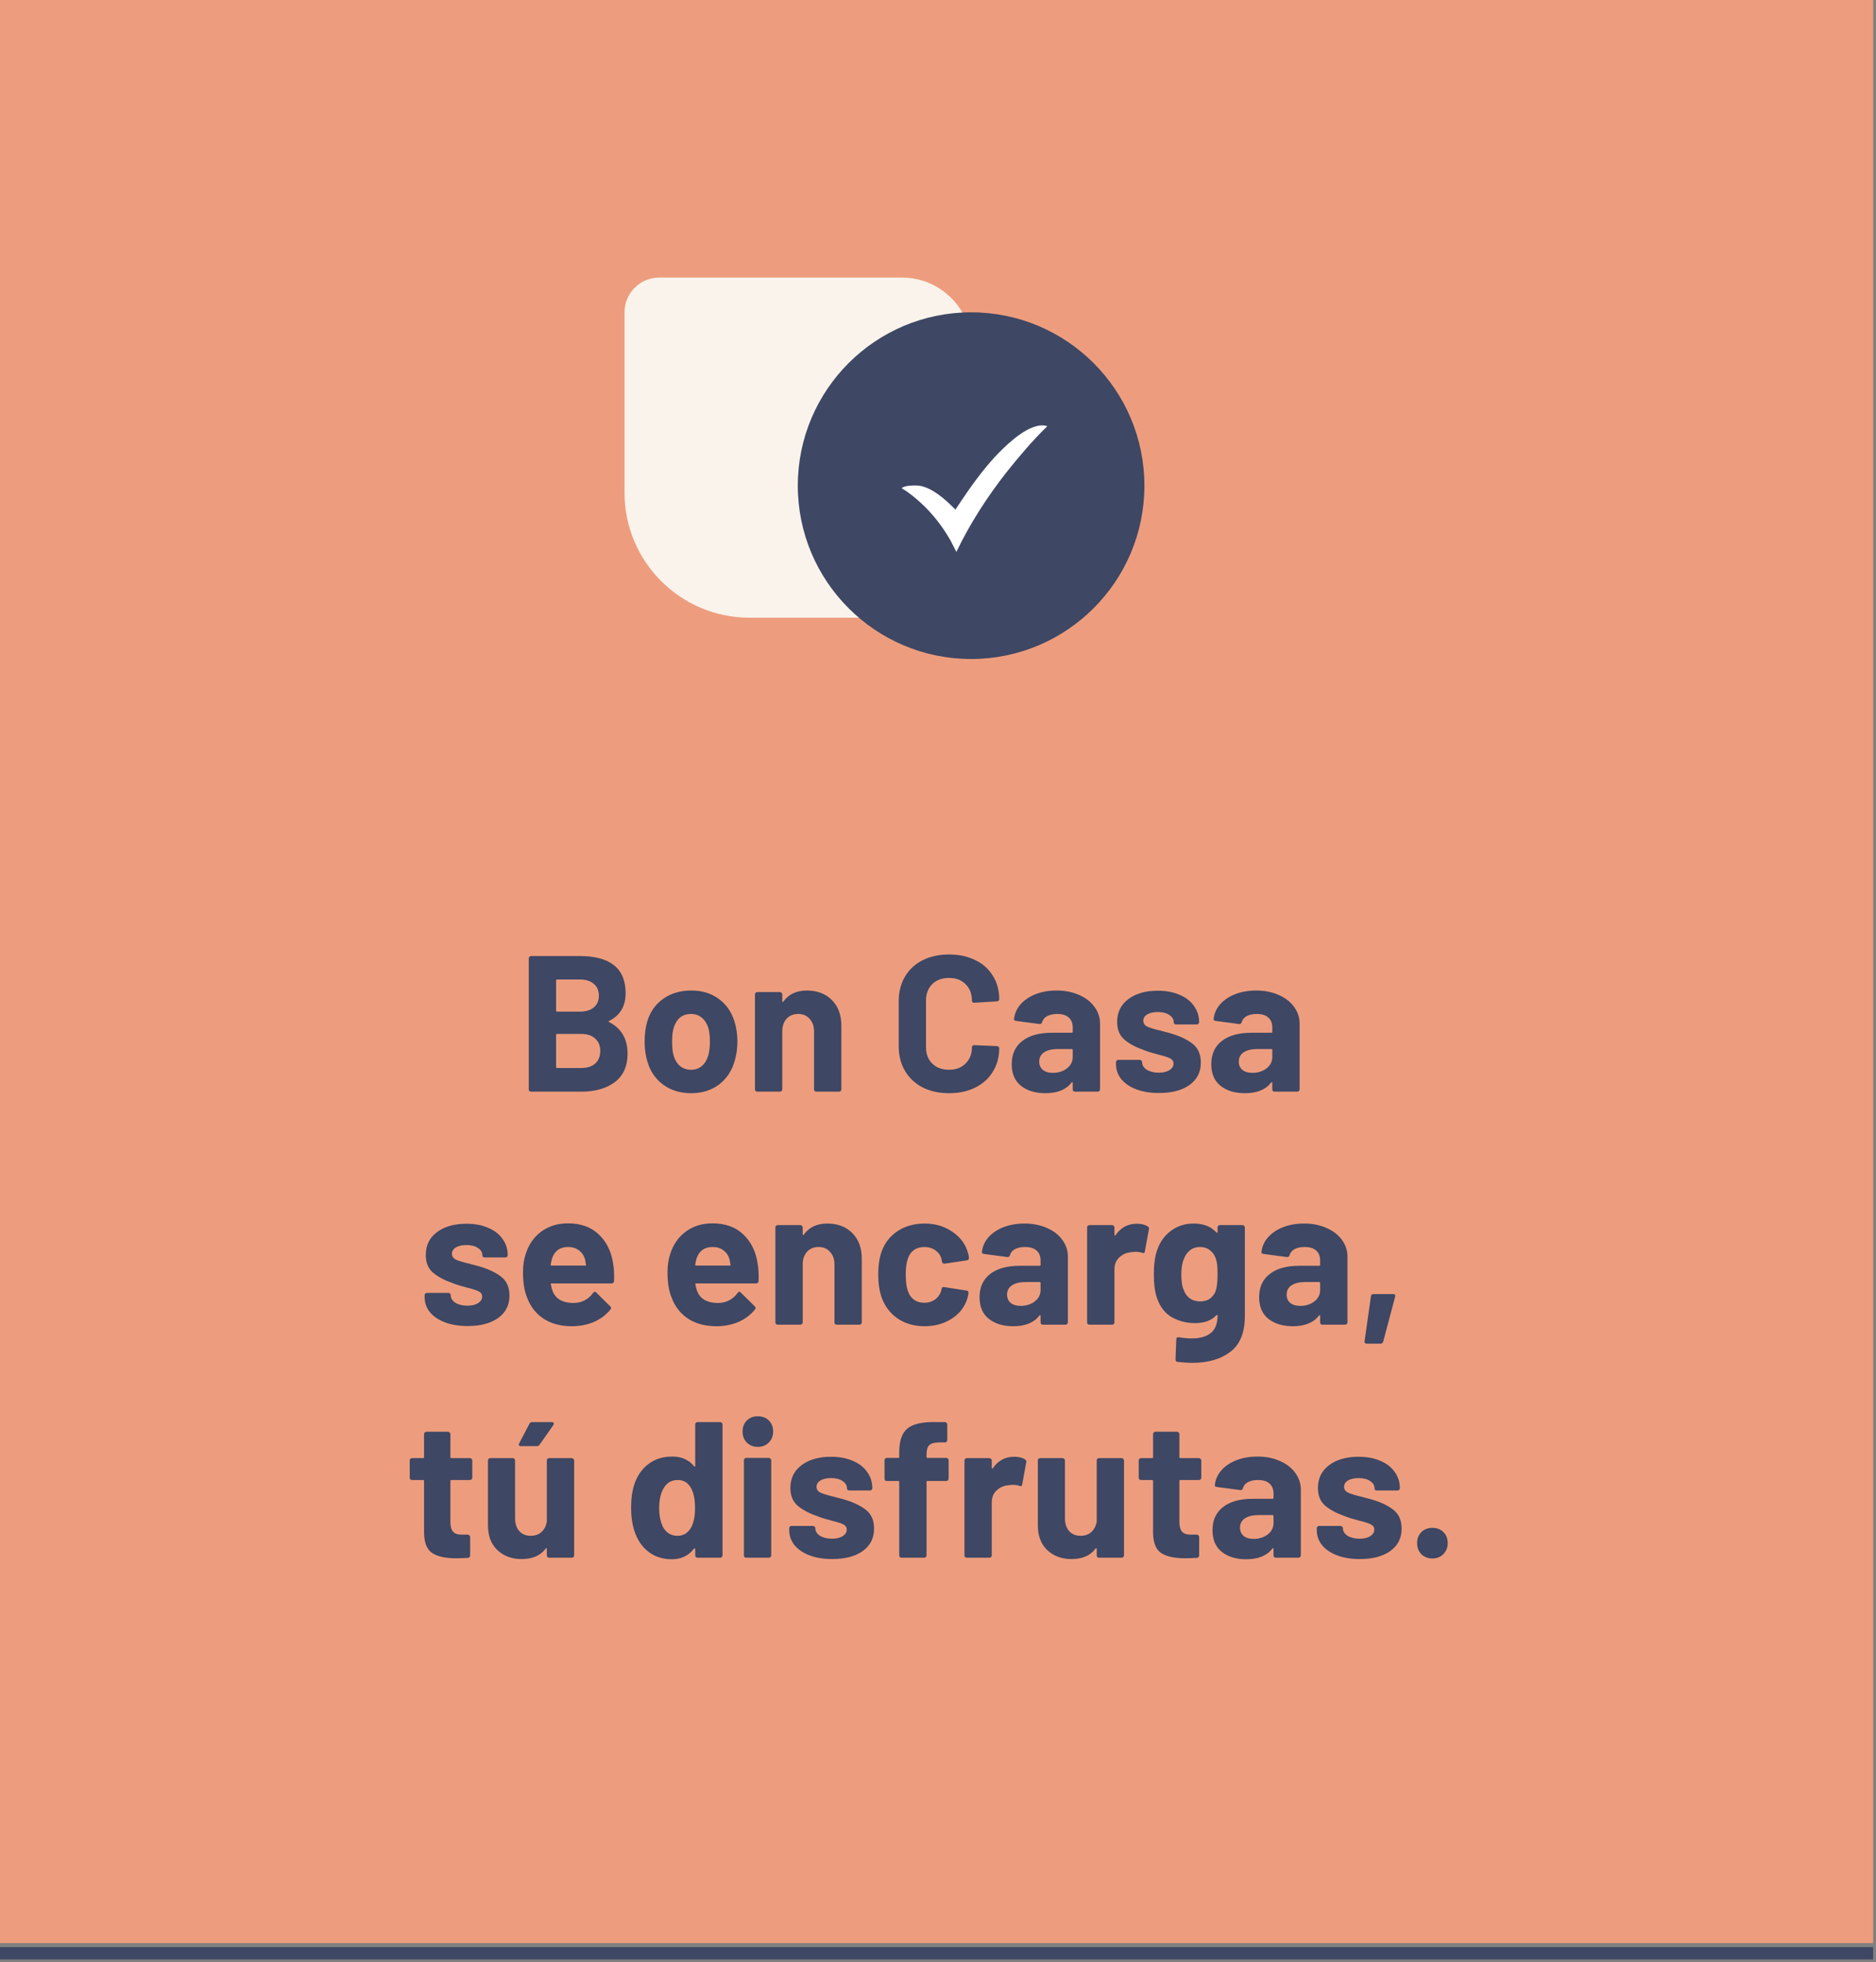
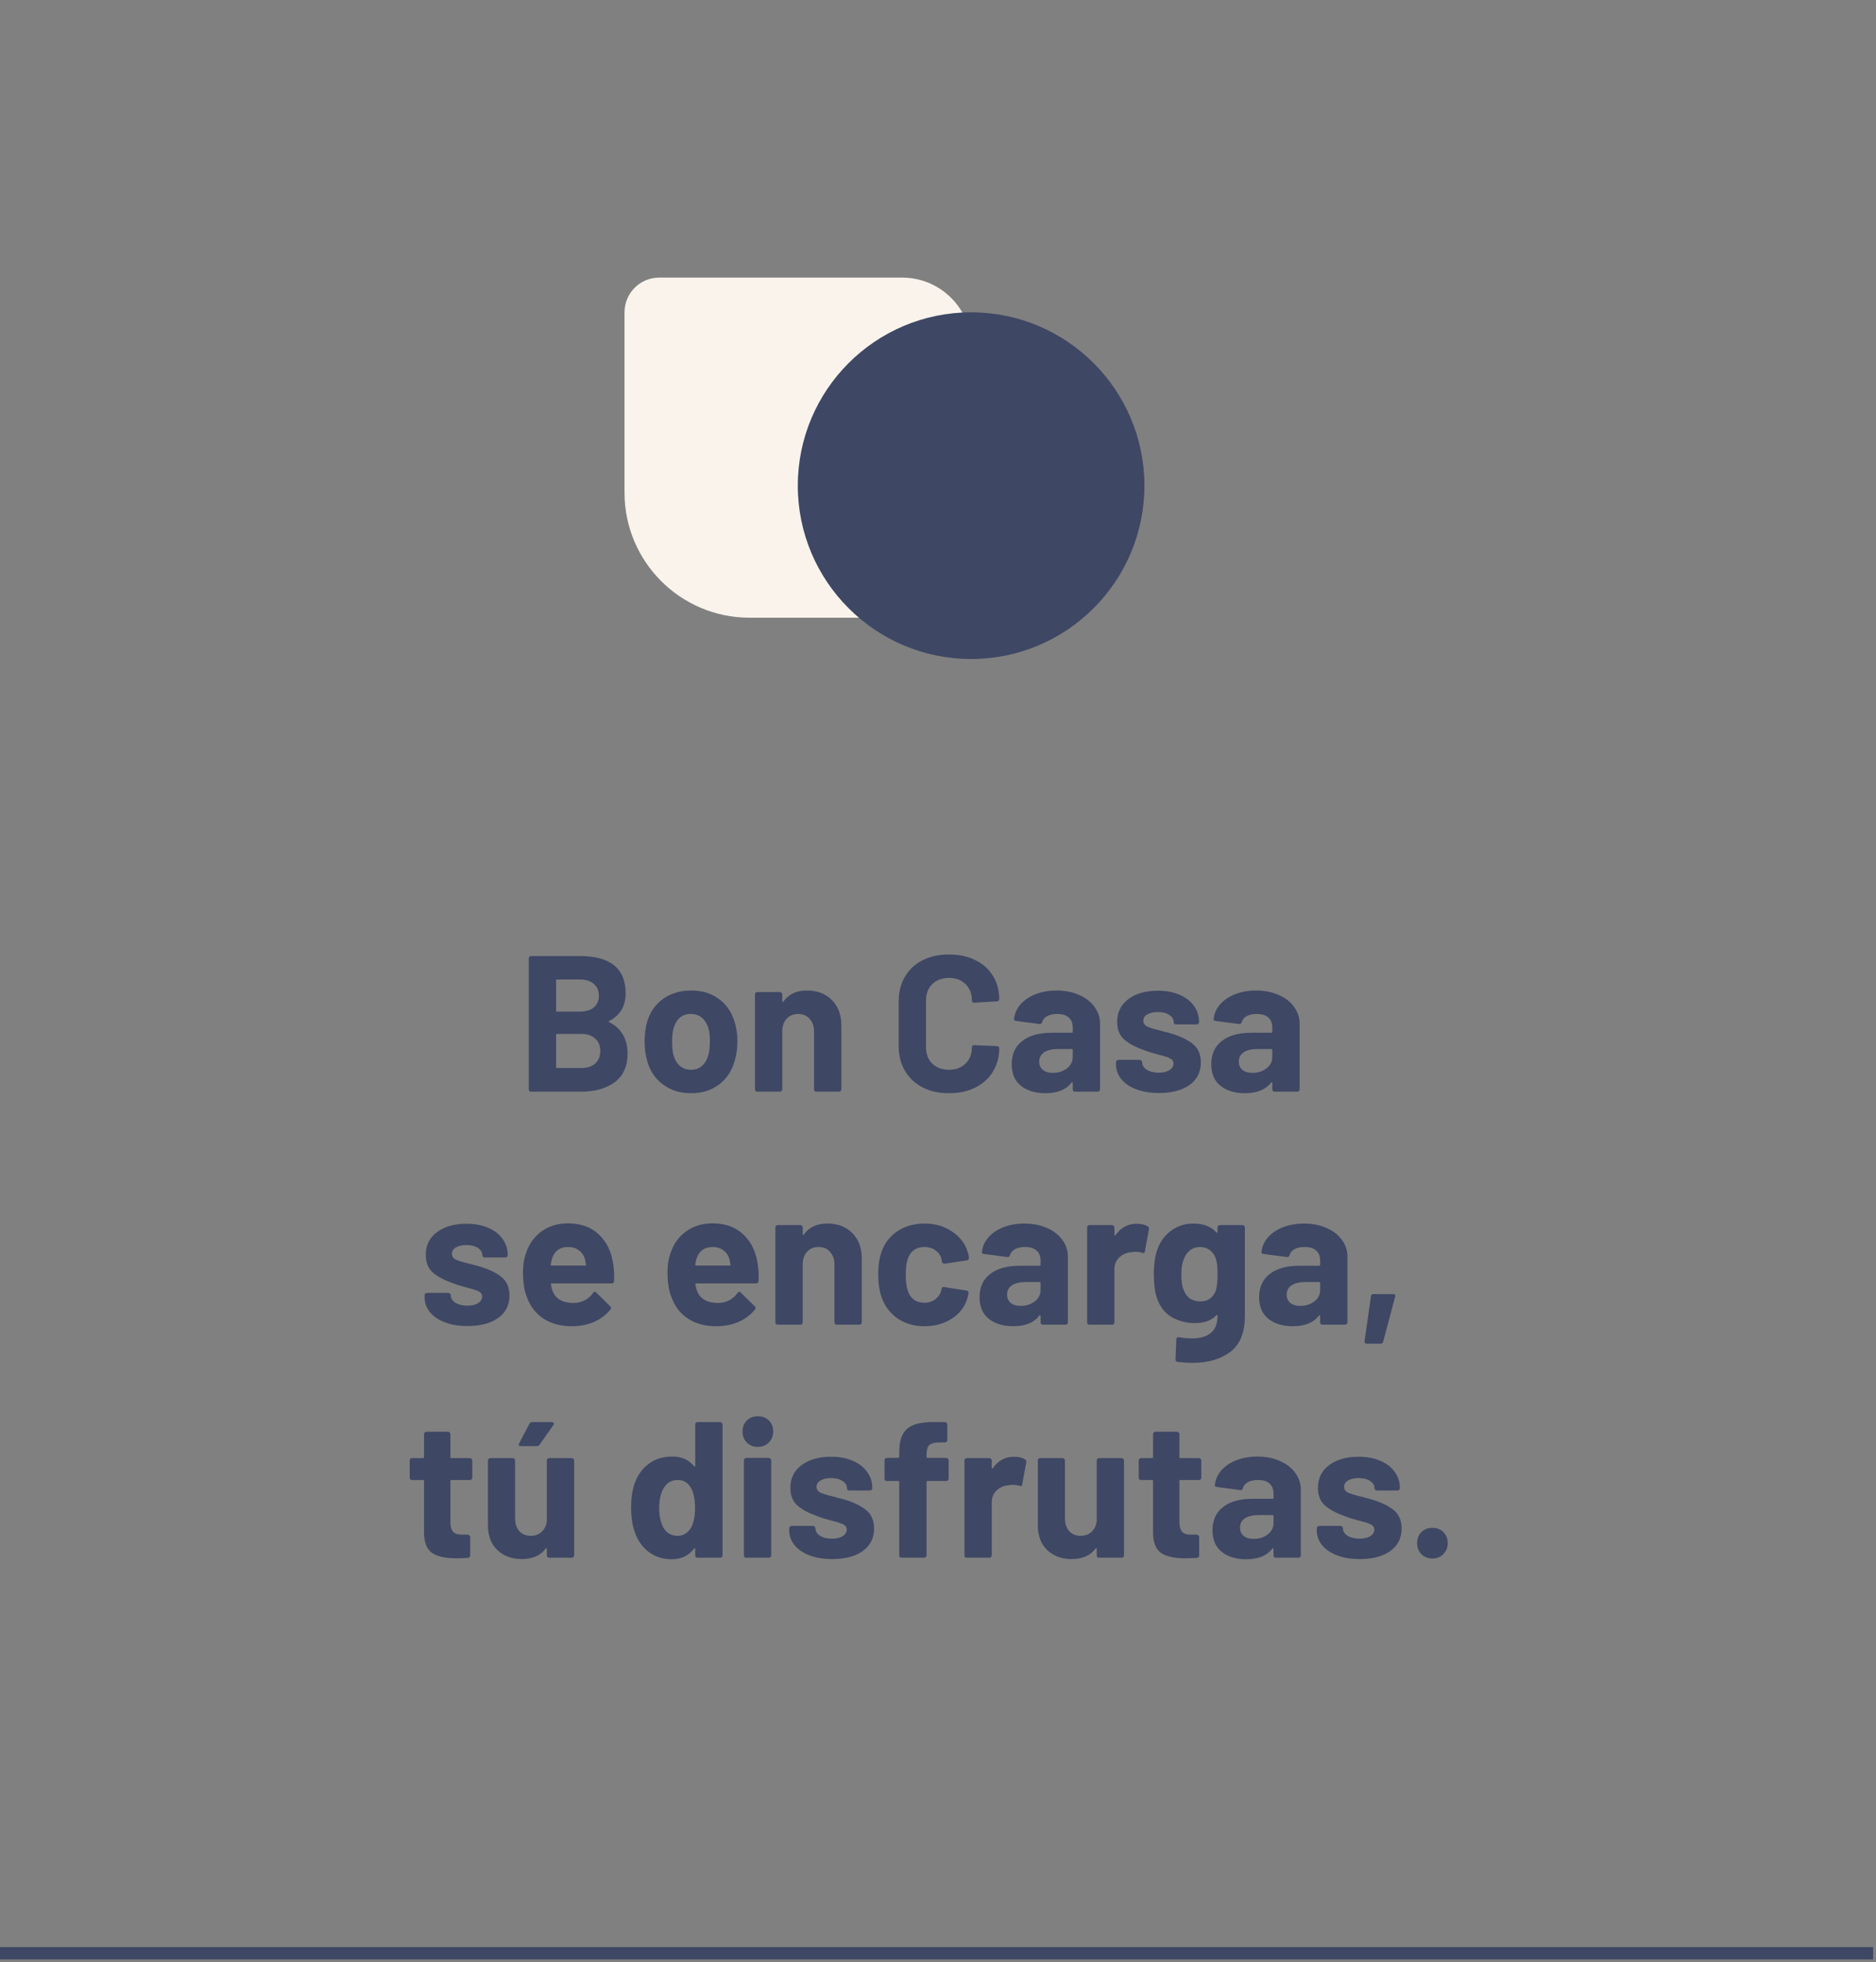
<svg xmlns="http://www.w3.org/2000/svg" width="459" height="480" viewBox="0 0 459 480" fill="none">
  <rect x="0" y="0" width="459" height="480" fill="#808080" stroke="none" />
  <g clip-path="url(#clip0_250_1346)">
-     <path d="M0 0H458.3V475.3H0V0Z" fill="#ED9D7D" />
+     <path d="M0 0H458.3V475.3V0Z" fill="#ED9D7D" />
    <path d="M152.8 120.5C152.8 137.4 166.5 151.1 183.4 151.1H229.2C233.9 151.1 237.7 147.3 237.7 142.6V84.9C237.7 75.5 230.1 67.9 220.7 67.9H161.3C156.6 67.9 152.8 71.7 152.8 76.4V120.5Z" fill="#F9F3EB" />
    <path d="M237.6 76.4C261 76.4 280 95.4 280 118.8C280 142.2 261 161.2 237.6 161.2C214.2 161.2 195.2 142.2 195.2 118.8C195.2 95.4 214.2 76.4 237.6 76.4Z" fill="#3E4764" />
-     <path d="M256.2 104.3C252.6 107.8 249.3 111.7 246.2 115.6C241.5 121.6 237.3 128.1 234 135L232.5 132.1C230.6 128.8 228.3 125.8 225.5 123.2C224 121.8 222.4 120.5 220.6 119.4L220.9 119.2C221.9 118.7 223.8 118.7 224.9 118.8C228.1 119.3 231.2 122.1 233.4 124.3C233.5 124.4 233.7 124.6 233.8 124.7C233.8 124.7 233.8 124.7 233.8 124.6C234.3 123.9 234.7 123.2 235.2 122.5C237.6 118.9 240.3 115.2 243.2 112C245.7 109.3 250.1 105 253.8 104.2C254.6 104 255.3 104 256.1 104.2L256.2 104.3Z" fill="white" />
    <path d="M458.3 477.8H0" stroke="#3E4764" stroke-width="3" />
    <path d="M149.043 249.735C148.853 249.83 148.853 249.924 149.043 250.019C152.044 251.567 153.545 254.142 153.545 257.744C153.545 260.809 152.502 263.131 150.417 264.711C148.332 266.259 145.599 267.033 142.218 267.033H129.944C129.786 267.033 129.644 266.985 129.517 266.891C129.422 266.764 129.375 266.622 129.375 266.464V234.427C129.375 234.269 129.422 234.143 129.517 234.048C129.644 233.922 129.786 233.859 129.944 233.859H141.839C149.327 233.859 153.071 236.892 153.071 242.958C153.071 246.117 151.728 248.376 149.043 249.735ZM136.294 239.593C136.136 239.593 136.057 239.672 136.057 239.83V247.223C136.057 247.381 136.136 247.46 136.294 247.46H141.839C143.324 247.46 144.477 247.112 145.299 246.417C146.12 245.722 146.531 244.774 146.531 243.574C146.531 242.342 146.12 241.378 145.299 240.683C144.477 239.956 143.324 239.593 141.839 239.593H136.294ZM142.218 261.251C143.672 261.251 144.809 260.888 145.63 260.161C146.452 259.403 146.863 258.376 146.863 257.08C146.863 255.785 146.452 254.774 145.63 254.047C144.809 253.289 143.656 252.91 142.171 252.91H136.294C136.136 252.91 136.057 252.989 136.057 253.147V261.014C136.057 261.172 136.136 261.251 136.294 261.251H142.218ZM169.095 267.412C166.441 267.412 164.166 266.717 162.27 265.327C160.375 263.936 159.079 262.041 158.384 259.64C157.942 258.155 157.721 256.543 157.721 254.806C157.721 252.942 157.942 251.267 158.384 249.782C159.111 247.444 160.422 245.612 162.318 244.285C164.214 242.958 166.488 242.294 169.142 242.294C171.733 242.294 173.945 242.958 175.777 244.285C177.61 245.58 178.905 247.397 179.663 249.735C180.169 251.314 180.421 252.973 180.421 254.711C180.421 256.417 180.2 258.012 179.758 259.497C179.063 261.962 177.768 263.905 175.872 265.327C174.008 266.717 171.749 267.412 169.095 267.412ZM169.095 261.677C170.137 261.677 171.022 261.362 171.749 260.73C172.475 260.098 172.997 259.229 173.313 258.123C173.565 257.112 173.692 256.006 173.692 254.806C173.692 253.479 173.565 252.357 173.313 251.441C172.965 250.367 172.428 249.529 171.701 248.929C170.975 248.329 170.09 248.029 169.047 248.029C167.973 248.029 167.073 248.329 166.346 248.929C165.651 249.529 165.146 250.367 164.83 251.441C164.577 252.199 164.45 253.321 164.45 254.806C164.45 256.227 164.561 257.333 164.782 258.123C165.098 259.229 165.619 260.098 166.346 260.73C167.104 261.362 168.021 261.677 169.095 261.677ZM197.418 242.294C199.946 242.294 201.983 243.068 203.532 244.616C205.08 246.165 205.854 248.266 205.854 250.92V266.464C205.854 266.622 205.791 266.764 205.664 266.891C205.569 266.985 205.443 267.033 205.285 267.033H199.74C199.582 267.033 199.44 266.985 199.314 266.891C199.219 266.764 199.172 266.622 199.172 266.464V252.294C199.172 251.03 198.808 250.003 198.082 249.213C197.386 248.424 196.454 248.029 195.285 248.029C194.116 248.029 193.169 248.424 192.442 249.213C191.747 250.003 191.399 251.03 191.399 252.294V266.464C191.399 266.622 191.336 266.764 191.21 266.891C191.115 266.985 190.989 267.033 190.831 267.033H185.286C185.128 267.033 184.986 266.985 184.859 266.891C184.764 266.764 184.717 266.622 184.717 266.464V243.242C184.717 243.084 184.764 242.958 184.859 242.863C184.986 242.737 185.128 242.673 185.286 242.673H190.831C190.989 242.673 191.115 242.737 191.21 242.863C191.336 242.958 191.399 243.084 191.399 243.242V244.901C191.399 244.996 191.431 245.059 191.494 245.09C191.557 245.122 191.605 245.106 191.636 245.043C192.932 243.21 194.859 242.294 197.418 242.294ZM232.207 267.412C229.743 267.412 227.578 266.938 225.714 265.99C223.85 265.011 222.413 263.652 221.402 261.914C220.391 260.177 219.885 258.17 219.885 255.896V244.948C219.885 242.673 220.391 240.667 221.402 238.929C222.413 237.192 223.85 235.849 225.714 234.901C227.578 233.953 229.743 233.479 232.207 233.479C234.64 233.479 236.772 233.938 238.605 234.854C240.469 235.738 241.906 237.018 242.917 238.692C243.96 240.335 244.481 242.247 244.481 244.427C244.481 244.711 244.292 244.885 243.913 244.948L238.368 245.28H238.273C237.957 245.28 237.799 245.106 237.799 244.759C237.799 243.084 237.278 241.741 236.235 240.73C235.224 239.719 233.881 239.214 232.207 239.214C230.501 239.214 229.126 239.719 228.084 240.73C227.073 241.741 226.567 243.084 226.567 244.759V256.18C226.567 257.823 227.073 259.15 228.084 260.161C229.126 261.172 230.501 261.677 232.207 261.677C233.881 261.677 235.224 261.172 236.235 260.161C237.278 259.15 237.799 257.823 237.799 256.18C237.799 255.832 237.989 255.659 238.368 255.659L243.913 255.896C244.071 255.896 244.197 255.943 244.292 256.038C244.418 256.133 244.481 256.243 244.481 256.37C244.481 258.55 243.96 260.477 242.917 262.151C241.906 263.826 240.469 265.121 238.605 266.037C236.772 266.954 234.64 267.412 232.207 267.412ZM258.532 242.294C260.585 242.294 262.418 242.658 264.029 243.384C265.64 244.079 266.888 245.043 267.773 246.275C268.689 247.507 269.147 248.882 269.147 250.398V266.464C269.147 266.622 269.084 266.764 268.958 266.891C268.863 266.985 268.737 267.033 268.579 267.033H263.034C262.876 267.033 262.734 266.985 262.607 266.891C262.512 266.764 262.465 266.622 262.465 266.464V264.9C262.465 264.805 262.433 264.742 262.37 264.711C262.307 264.679 262.244 264.711 262.181 264.805C260.854 266.543 258.721 267.412 255.783 267.412C253.318 267.412 251.328 266.812 249.811 265.611C248.295 264.41 247.537 262.641 247.537 260.303C247.537 257.87 248.39 255.99 250.096 254.663C251.802 253.305 254.235 252.626 257.394 252.626H262.228C262.386 252.626 262.465 252.547 262.465 252.389V251.346C262.465 250.303 262.149 249.498 261.517 248.929C260.885 248.329 259.937 248.029 258.674 248.029C257.694 248.029 256.873 248.202 256.209 248.55C255.577 248.897 255.167 249.387 254.977 250.019C254.882 250.367 254.677 250.525 254.361 250.493L248.627 249.735C248.248 249.672 248.074 249.529 248.105 249.308C248.232 247.981 248.753 246.781 249.669 245.706C250.617 244.632 251.849 243.795 253.366 243.195C254.914 242.594 256.636 242.294 258.532 242.294ZM257.584 262.436C258.942 262.436 260.095 262.072 261.043 261.346C261.991 260.619 262.465 259.687 262.465 258.55V256.844C262.465 256.686 262.386 256.607 262.228 256.607H258.816C257.394 256.607 256.272 256.875 255.451 257.412C254.661 257.949 254.266 258.708 254.266 259.687C254.266 260.54 254.566 261.219 255.167 261.725C255.767 262.199 256.573 262.436 257.584 262.436ZM283.569 267.364C281.453 267.364 279.604 267.064 278.025 266.464C276.445 265.864 275.213 265.026 274.328 263.952C273.475 262.878 273.049 261.662 273.049 260.303V259.829C273.049 259.671 273.096 259.545 273.191 259.45C273.317 259.324 273.459 259.26 273.617 259.26H278.878C279.036 259.26 279.162 259.324 279.257 259.45C279.383 259.545 279.446 259.671 279.446 259.829V259.877C279.446 260.572 279.826 261.172 280.584 261.677C281.374 262.151 282.353 262.388 283.522 262.388C284.596 262.388 285.465 262.183 286.129 261.772C286.792 261.33 287.124 260.793 287.124 260.161C287.124 259.592 286.84 259.166 286.271 258.881C285.702 258.597 284.77 258.297 283.475 257.981C281.99 257.602 280.821 257.238 279.968 256.891C277.946 256.196 276.334 255.343 275.134 254.332C273.933 253.321 273.333 251.867 273.333 249.972C273.333 247.634 274.233 245.785 276.034 244.427C277.867 243.037 280.284 242.342 283.285 242.342C285.307 242.342 287.076 242.673 288.593 243.337C290.11 243.969 291.279 244.869 292.1 246.038C292.953 247.207 293.38 248.534 293.38 250.019C293.38 250.177 293.316 250.319 293.19 250.446C293.095 250.54 292.969 250.588 292.811 250.588H287.74C287.582 250.588 287.44 250.54 287.313 250.446C287.219 250.319 287.171 250.177 287.171 250.019C287.171 249.324 286.808 248.74 286.081 248.266C285.386 247.792 284.454 247.555 283.285 247.555C282.243 247.555 281.389 247.744 280.726 248.123C280.063 248.503 279.731 249.024 279.731 249.687C279.731 250.319 280.047 250.793 280.679 251.109C281.342 251.425 282.432 251.757 283.949 252.104C284.296 252.199 284.691 252.31 285.133 252.436C285.576 252.531 286.05 252.657 286.555 252.815C288.798 253.479 290.568 254.332 291.863 255.374C293.158 256.417 293.806 257.934 293.806 259.924C293.806 262.262 292.874 264.094 291.01 265.421C289.178 266.717 286.697 267.364 283.569 267.364ZM307.358 242.294C309.412 242.294 311.244 242.658 312.855 243.384C314.467 244.079 315.715 245.043 316.599 246.275C317.516 247.507 317.974 248.882 317.974 250.398V266.464C317.974 266.622 317.91 266.764 317.784 266.891C317.689 266.985 317.563 267.033 317.405 267.033H311.86C311.702 267.033 311.56 266.985 311.434 266.891C311.339 266.764 311.291 266.622 311.291 266.464V264.9C311.291 264.805 311.26 264.742 311.197 264.711C311.133 264.679 311.07 264.711 311.007 264.805C309.68 266.543 307.547 267.412 304.609 267.412C302.145 267.412 300.154 266.812 298.638 265.611C297.121 264.41 296.363 262.641 296.363 260.303C296.363 257.87 297.216 255.99 298.922 254.663C300.628 253.305 303.061 252.626 306.22 252.626H311.054C311.212 252.626 311.291 252.547 311.291 252.389V251.346C311.291 250.303 310.975 249.498 310.344 248.929C309.712 248.329 308.764 248.029 307.5 248.029C306.521 248.029 305.699 248.202 305.036 248.55C304.404 248.897 303.993 249.387 303.804 250.019C303.709 250.367 303.503 250.525 303.187 250.493L297.453 249.735C297.074 249.672 296.9 249.529 296.932 249.308C297.058 247.981 297.579 246.781 298.496 245.706C299.443 244.632 300.676 243.795 302.192 243.195C303.74 242.594 305.462 242.294 307.358 242.294ZM306.41 262.436C307.769 262.436 308.922 262.072 309.87 261.346C310.817 260.619 311.291 259.687 311.291 258.55V256.844C311.291 256.686 311.212 256.607 311.054 256.607H307.642C306.22 256.607 305.099 256.875 304.277 257.412C303.488 257.949 303.093 258.708 303.093 259.687C303.093 260.54 303.393 261.219 303.993 261.725C304.593 262.199 305.399 262.436 306.41 262.436ZM114.413 324.364C112.296 324.364 110.448 324.064 108.868 323.464C107.288 322.864 106.056 322.026 105.171 320.952C104.318 319.878 103.892 318.662 103.892 317.303V316.829C103.892 316.671 103.939 316.545 104.034 316.45C104.16 316.324 104.302 316.26 104.46 316.26H109.721C109.879 316.26 110.005 316.324 110.1 316.45C110.226 316.545 110.29 316.671 110.29 316.829V316.877C110.29 317.572 110.669 318.172 111.427 318.677C112.217 319.151 113.196 319.388 114.365 319.388C115.439 319.388 116.308 319.183 116.972 318.772C117.635 318.33 117.967 317.793 117.967 317.161C117.967 316.592 117.683 316.166 117.114 315.881C116.545 315.597 115.613 315.297 114.318 314.981C112.833 314.602 111.664 314.238 110.811 313.891C108.789 313.196 107.178 312.343 105.977 311.332C104.776 310.321 104.176 308.867 104.176 306.972C104.176 304.634 105.076 302.785 106.877 301.427C108.71 300.037 111.127 299.342 114.128 299.342C116.15 299.342 117.92 299.673 119.436 300.337C120.953 300.969 122.122 301.869 122.943 303.038C123.796 304.207 124.223 305.534 124.223 307.019C124.223 307.177 124.16 307.319 124.033 307.446C123.938 307.54 123.812 307.588 123.654 307.588H118.583C118.425 307.588 118.283 307.54 118.157 307.446C118.062 307.319 118.014 307.177 118.014 307.019C118.014 306.324 117.651 305.74 116.924 305.266C116.229 304.792 115.297 304.555 114.128 304.555C113.086 304.555 112.233 304.744 111.569 305.123C110.906 305.503 110.574 306.024 110.574 306.687C110.574 307.319 110.89 307.793 111.522 308.109C112.185 308.425 113.275 308.757 114.792 309.104C115.139 309.199 115.534 309.31 115.977 309.436C116.419 309.531 116.893 309.657 117.398 309.815C119.642 310.479 121.411 311.332 122.706 312.374C124.002 313.417 124.649 314.934 124.649 316.924C124.649 319.262 123.717 321.094 121.853 322.421C120.021 323.717 117.54 324.364 114.413 324.364ZM150.049 309.341C150.239 310.542 150.302 311.885 150.239 313.37C150.207 313.749 150.002 313.938 149.622 313.938H134.978C134.789 313.938 134.726 314.017 134.789 314.175C134.884 314.807 135.057 315.439 135.31 316.071C136.132 317.84 137.806 318.725 140.334 318.725C142.356 318.693 143.951 317.872 145.12 316.26C145.247 316.071 145.389 315.976 145.547 315.976C145.642 315.976 145.752 316.039 145.878 316.166L149.291 319.531C149.449 319.688 149.528 319.831 149.528 319.957C149.528 320.02 149.464 320.147 149.338 320.336C148.295 321.632 146.953 322.643 145.31 323.369C143.667 324.064 141.866 324.412 139.907 324.412C137.19 324.412 134.884 323.796 132.988 322.564C131.124 321.331 129.781 319.609 128.96 317.398C128.296 315.818 127.964 313.749 127.964 311.19C127.964 309.452 128.201 307.92 128.675 306.593C129.402 304.349 130.666 302.564 132.467 301.237C134.299 299.91 136.463 299.247 138.959 299.247C142.119 299.247 144.646 300.163 146.542 301.996C148.469 303.828 149.638 306.277 150.049 309.341ZM139.007 305.029C137.016 305.029 135.705 305.961 135.073 307.825C134.947 308.235 134.836 308.741 134.741 309.341C134.741 309.499 134.82 309.578 134.978 309.578H143.177C143.367 309.578 143.43 309.499 143.367 309.341C143.209 308.425 143.13 307.983 143.13 308.014C142.845 307.066 142.34 306.34 141.613 305.834C140.918 305.297 140.049 305.029 139.007 305.029ZM185.408 309.341C185.597 310.542 185.66 311.885 185.597 313.37C185.566 313.749 185.36 313.938 184.981 313.938H170.337C170.147 313.938 170.084 314.017 170.147 314.175C170.242 314.807 170.416 315.439 170.669 316.071C171.49 317.84 173.165 318.725 175.692 318.725C177.714 318.693 179.31 317.872 180.479 316.26C180.605 316.071 180.747 315.976 180.905 315.976C181 315.976 181.111 316.039 181.237 316.166L184.649 319.531C184.807 319.688 184.886 319.831 184.886 319.957C184.886 320.02 184.823 320.147 184.697 320.336C183.654 321.632 182.311 322.643 180.668 323.369C179.026 324.064 177.225 324.412 175.266 324.412C172.549 324.412 170.242 323.796 168.347 322.564C166.483 321.331 165.14 319.609 164.318 317.398C163.655 315.818 163.323 313.749 163.323 311.19C163.323 309.452 163.56 307.92 164.034 306.593C164.761 304.349 166.024 302.564 167.825 301.237C169.658 299.91 171.822 299.247 174.318 299.247C177.477 299.247 180.005 300.163 181.901 301.996C183.828 303.828 184.997 306.277 185.408 309.341ZM174.365 305.029C172.375 305.029 171.064 305.961 170.432 307.825C170.305 308.235 170.195 308.741 170.1 309.341C170.1 309.499 170.179 309.578 170.337 309.578H178.536C178.725 309.578 178.789 309.499 178.725 309.341C178.567 308.425 178.488 307.983 178.488 308.014C178.204 307.066 177.699 306.34 176.972 305.834C176.277 305.297 175.408 305.029 174.365 305.029ZM202.416 299.294C204.944 299.294 206.982 300.068 208.53 301.616C210.078 303.165 210.852 305.266 210.852 307.92V323.464C210.852 323.622 210.789 323.764 210.663 323.891C210.568 323.985 210.441 324.033 210.283 324.033H204.739C204.581 324.033 204.438 323.985 204.312 323.891C204.217 323.764 204.17 323.622 204.17 323.464V309.294C204.17 308.03 203.807 307.003 203.08 306.213C202.385 305.424 201.453 305.029 200.284 305.029C199.115 305.029 198.167 305.424 197.44 306.213C196.745 307.003 196.398 308.03 196.398 309.294V323.464C196.398 323.622 196.334 323.764 196.208 323.891C196.113 323.985 195.987 324.033 195.829 324.033H190.284C190.126 324.033 189.984 323.985 189.858 323.891C189.763 323.764 189.715 323.622 189.715 323.464V300.242C189.715 300.084 189.763 299.958 189.858 299.863C189.984 299.737 190.126 299.673 190.284 299.673H195.829C195.987 299.673 196.113 299.737 196.208 299.863C196.334 299.958 196.398 300.084 196.398 300.242V301.901C196.398 301.996 196.429 302.059 196.492 302.09C196.556 302.122 196.603 302.106 196.635 302.043C197.93 300.21 199.857 299.294 202.416 299.294ZM226.204 324.412C223.677 324.412 221.481 323.78 219.617 322.516C217.785 321.252 216.473 319.515 215.683 317.303C215.146 315.723 214.878 313.859 214.878 311.711C214.878 309.594 215.146 307.762 215.683 306.213C216.442 304.065 217.753 302.375 219.617 301.143C221.481 299.91 223.677 299.294 226.204 299.294C228.732 299.294 230.944 299.926 232.839 301.19C234.767 302.454 236.046 304.049 236.678 305.976C236.931 306.735 237.057 307.303 237.057 307.683V307.777C237.057 308.062 236.899 308.235 236.583 308.299L231.133 309.104H231.038C230.754 309.104 230.564 308.946 230.47 308.63L230.328 307.872C230.106 307.051 229.617 306.371 228.858 305.834C228.1 305.297 227.2 305.029 226.157 305.029C225.146 305.029 224.293 305.281 223.598 305.787C222.903 306.292 222.413 306.988 222.129 307.872C221.781 308.82 221.607 310.115 221.607 311.758C221.607 313.401 221.765 314.697 222.081 315.644C222.366 316.592 222.855 317.335 223.551 317.872C224.277 318.409 225.146 318.677 226.157 318.677C227.136 318.677 227.99 318.425 228.716 317.919C229.474 317.382 229.996 316.655 230.28 315.739C230.312 315.676 230.328 315.581 230.328 315.455C230.359 315.423 230.375 315.376 230.375 315.313C230.407 314.934 230.628 314.776 231.038 314.839L236.488 315.692C236.804 315.755 236.962 315.929 236.962 316.213C236.962 316.466 236.868 316.94 236.678 317.635C236.015 319.752 234.719 321.41 232.792 322.611C230.896 323.812 228.7 324.412 226.204 324.412ZM250.664 299.294C252.717 299.294 254.55 299.658 256.161 300.384C257.772 301.079 259.02 302.043 259.905 303.275C260.821 304.507 261.279 305.882 261.279 307.398V323.464C261.279 323.622 261.216 323.764 261.09 323.891C260.995 323.985 260.869 324.033 260.711 324.033H255.166C255.008 324.033 254.866 323.985 254.739 323.891C254.645 323.764 254.597 323.622 254.597 323.464V321.9C254.597 321.805 254.566 321.742 254.502 321.711C254.439 321.679 254.376 321.711 254.313 321.805C252.986 323.543 250.853 324.412 247.915 324.412C245.451 324.412 243.46 323.812 241.944 322.611C240.427 321.41 239.669 319.641 239.669 317.303C239.669 314.87 240.522 312.99 242.228 311.663C243.934 310.305 246.367 309.626 249.526 309.626H254.36C254.518 309.626 254.597 309.547 254.597 309.389V308.346C254.597 307.303 254.281 306.498 253.649 305.929C253.018 305.329 252.07 305.029 250.806 305.029C249.826 305.029 249.005 305.202 248.342 305.55C247.71 305.897 247.299 306.387 247.109 307.019C247.015 307.367 246.809 307.525 246.493 307.493L240.759 306.735C240.38 306.672 240.206 306.529 240.238 306.308C240.364 304.981 240.885 303.781 241.801 302.706C242.749 301.632 243.982 300.795 245.498 300.195C247.046 299.594 248.768 299.294 250.664 299.294ZM249.716 319.436C251.074 319.436 252.228 319.072 253.175 318.346C254.123 317.619 254.597 316.687 254.597 315.55V313.844C254.597 313.686 254.518 313.607 254.36 313.607H250.948C249.526 313.607 248.405 313.875 247.583 314.412C246.793 314.949 246.398 315.708 246.398 316.687C246.398 317.54 246.699 318.219 247.299 318.725C247.899 319.199 248.705 319.436 249.716 319.436ZM278.119 299.342C279.256 299.342 280.157 299.563 280.82 300.005C281.073 300.132 281.168 300.368 281.104 300.716L280.109 306.119C280.078 306.498 279.856 306.608 279.446 306.45C278.972 306.292 278.419 306.213 277.787 306.213C277.534 306.213 277.187 306.245 276.744 306.308C275.607 306.403 274.643 306.83 273.853 307.588C273.064 308.314 272.669 309.294 272.669 310.526V323.464C272.669 323.622 272.605 323.764 272.479 323.891C272.384 323.985 272.258 324.033 272.1 324.033H266.555C266.397 324.033 266.255 323.985 266.129 323.891C266.034 323.764 265.986 323.622 265.986 323.464V300.242C265.986 300.084 266.034 299.958 266.129 299.863C266.255 299.737 266.397 299.673 266.555 299.673H272.1C272.258 299.673 272.384 299.737 272.479 299.863C272.605 299.958 272.669 300.084 272.669 300.242V302.043C272.669 302.138 272.7 302.201 272.763 302.233C272.827 302.264 272.874 302.248 272.906 302.185C274.201 300.289 275.939 299.342 278.119 299.342ZM297.899 300.242C297.899 300.084 297.946 299.958 298.041 299.863C298.167 299.737 298.31 299.673 298.468 299.673H304.012C304.17 299.673 304.297 299.737 304.391 299.863C304.518 299.958 304.581 300.084 304.581 300.242V321.853C304.581 325.992 303.38 328.946 300.979 330.715C298.61 332.484 295.545 333.369 291.785 333.369C290.679 333.369 289.447 333.29 288.089 333.132C287.773 333.1 287.615 332.895 287.615 332.516L287.804 327.634C287.804 327.224 288.026 327.05 288.468 327.113C289.605 327.303 290.648 327.398 291.596 327.398C293.618 327.398 295.166 326.955 296.24 326.071C297.346 325.186 297.899 323.764 297.899 321.805C297.899 321.711 297.867 321.663 297.804 321.663C297.741 321.632 297.678 321.647 297.614 321.711C296.414 323.006 294.66 323.654 292.354 323.654C290.3 323.654 288.405 323.164 286.667 322.184C284.961 321.173 283.744 319.562 283.018 317.35C282.544 315.897 282.307 314.017 282.307 311.711C282.307 309.247 282.591 307.24 283.16 305.692C283.823 303.765 284.945 302.217 286.525 301.048C288.105 299.879 289.937 299.294 292.022 299.294C294.455 299.294 296.319 300.021 297.614 301.474C297.678 301.537 297.741 301.569 297.804 301.569C297.867 301.537 297.899 301.474 297.899 301.379V300.242ZM297.52 315.55C297.772 314.602 297.899 313.306 297.899 311.663C297.899 310.684 297.867 309.926 297.804 309.389C297.741 308.852 297.63 308.346 297.472 307.872C297.188 307.019 296.714 306.34 296.051 305.834C295.387 305.297 294.566 305.029 293.586 305.029C292.638 305.029 291.833 305.297 291.169 305.834C290.506 306.34 290.016 307.019 289.7 307.872C289.258 308.82 289.037 310.1 289.037 311.711C289.037 313.48 289.226 314.744 289.605 315.502C289.89 316.355 290.379 317.05 291.074 317.587C291.801 318.093 292.654 318.346 293.634 318.346C294.645 318.346 295.482 318.093 296.145 317.587C296.809 317.05 297.267 316.371 297.52 315.55ZM319.067 299.294C321.121 299.294 322.953 299.658 324.564 300.384C326.176 301.079 327.424 302.043 328.308 303.275C329.225 304.507 329.683 305.882 329.683 307.398V323.464C329.683 323.622 329.62 323.764 329.493 323.891C329.398 323.985 329.272 324.033 329.114 324.033H323.569C323.411 324.033 323.269 323.985 323.143 323.891C323.048 323.764 323 323.622 323 323.464V321.9C323 321.805 322.969 321.742 322.906 321.711C322.843 321.679 322.779 321.711 322.716 321.805C321.389 323.543 319.257 324.412 316.318 324.412C313.854 324.412 311.863 323.812 310.347 322.611C308.83 321.41 308.072 319.641 308.072 317.303C308.072 314.87 308.925 312.99 310.631 311.663C312.337 310.305 314.77 309.626 317.93 309.626H322.764C322.921 309.626 323 309.547 323 309.389V308.346C323 307.303 322.685 306.498 322.053 305.929C321.421 305.329 320.473 305.029 319.209 305.029C318.23 305.029 317.408 305.202 316.745 305.55C316.113 305.897 315.702 306.387 315.513 307.019C315.418 307.367 315.212 307.525 314.896 307.493L309.162 306.735C308.783 306.672 308.609 306.529 308.641 306.308C308.767 304.981 309.288 303.781 310.205 302.706C311.153 301.632 312.385 300.795 313.901 300.195C315.449 299.594 317.171 299.294 319.067 299.294ZM318.119 319.436C319.478 319.436 320.631 319.072 321.579 318.346C322.527 317.619 323 316.687 323 315.55V313.844C323 313.686 322.921 313.607 322.764 313.607H319.351C317.93 313.607 316.808 313.875 315.987 314.412C315.197 314.949 314.802 315.708 314.802 316.687C314.802 317.54 315.102 318.219 315.702 318.725C316.302 319.199 317.108 319.436 318.119 319.436ZM334.39 328.677C334.011 328.677 333.837 328.472 333.868 328.061L335.432 317.066C335.464 316.719 335.669 316.545 336.048 316.545H340.882C341.293 316.545 341.451 316.75 341.356 317.161L338.418 328.203C338.323 328.519 338.102 328.677 337.754 328.677H334.39ZM115.554 361.46C115.554 361.618 115.491 361.76 115.364 361.886C115.27 361.981 115.143 362.029 114.985 362.029H110.436C110.278 362.029 110.199 362.108 110.199 362.266V372.313C110.199 373.355 110.404 374.129 110.815 374.635C111.257 375.14 111.952 375.393 112.9 375.393H114.464C114.622 375.393 114.748 375.456 114.843 375.583C114.969 375.677 115.033 375.804 115.033 375.962V380.464C115.033 380.812 114.843 381.017 114.464 381.08C113.137 381.143 112.189 381.175 111.62 381.175C108.998 381.175 107.039 380.748 105.744 379.895C104.448 379.011 103.785 377.368 103.753 374.967V362.266C103.753 362.108 103.674 362.029 103.516 362.029H100.815C100.657 362.029 100.515 361.981 100.389 361.886C100.294 361.76 100.246 361.618 100.246 361.46V357.242C100.246 357.084 100.294 356.958 100.389 356.863C100.515 356.737 100.657 356.673 100.815 356.673H103.516C103.674 356.673 103.753 356.594 103.753 356.436V350.797C103.753 350.639 103.801 350.512 103.896 350.418C104.022 350.291 104.164 350.228 104.322 350.228H109.63C109.788 350.228 109.914 350.291 110.009 350.418C110.135 350.512 110.199 350.639 110.199 350.797V356.436C110.199 356.594 110.278 356.673 110.436 356.673H114.985C115.143 356.673 115.27 356.737 115.364 356.863C115.491 356.958 115.554 357.084 115.554 357.242V361.46ZM133.794 357.242C133.794 357.084 133.842 356.958 133.936 356.863C134.063 356.737 134.205 356.673 134.363 356.673H139.908C140.066 356.673 140.192 356.737 140.287 356.863C140.413 356.958 140.476 357.084 140.476 357.242V380.464C140.476 380.622 140.413 380.764 140.287 380.891C140.192 380.985 140.066 381.033 139.908 381.033H134.363C134.205 381.033 134.063 380.985 133.936 380.891C133.842 380.764 133.794 380.622 133.794 380.464V378.853C133.794 378.758 133.763 378.711 133.699 378.711C133.636 378.679 133.573 378.711 133.51 378.805C132.246 380.511 130.287 381.364 127.633 381.364C125.232 381.364 123.257 380.638 121.709 379.184C120.161 377.731 119.387 375.693 119.387 373.071V357.242C119.387 357.084 119.434 356.958 119.529 356.863C119.656 356.737 119.798 356.673 119.956 356.673H125.453C125.611 356.673 125.738 356.737 125.832 356.863C125.959 356.958 126.022 357.084 126.022 357.242V371.412C126.022 372.676 126.354 373.703 127.017 374.493C127.712 375.283 128.66 375.677 129.861 375.677C130.935 375.677 131.82 375.362 132.515 374.73C133.21 374.066 133.636 373.213 133.794 372.17V357.242ZM127.396 353.735C127.175 353.735 127.033 353.672 126.97 353.546C126.907 353.419 126.922 353.261 127.017 353.072L129.529 348.285C129.655 348.001 129.892 347.859 130.24 347.859H135.026C135.248 347.859 135.39 347.938 135.453 348.095C135.548 348.222 135.532 348.38 135.405 348.569L132.041 353.356C131.883 353.609 131.662 353.735 131.377 353.735H127.396ZM170.1 348.427C170.1 348.269 170.147 348.143 170.242 348.048C170.368 347.922 170.51 347.859 170.668 347.859H176.213C176.371 347.859 176.497 347.922 176.592 348.048C176.719 348.143 176.782 348.269 176.782 348.427V380.464C176.782 380.622 176.719 380.764 176.592 380.891C176.497 380.985 176.371 381.033 176.213 381.033H170.668C170.51 381.033 170.368 380.985 170.242 380.891C170.147 380.764 170.1 380.622 170.1 380.464V378.9C170.1 378.805 170.068 378.758 170.005 378.758C169.942 378.726 169.878 378.742 169.815 378.805C168.488 380.543 166.672 381.412 164.365 381.412C162.154 381.412 160.242 380.796 158.631 379.564C157.051 378.331 155.914 376.641 155.219 374.493C154.681 372.85 154.413 370.938 154.413 368.758C154.413 366.515 154.697 364.556 155.266 362.882C155.993 360.86 157.13 359.264 158.678 358.095C160.258 356.895 162.201 356.294 164.507 356.294C166.782 356.294 168.551 357.084 169.815 358.664C169.878 358.759 169.942 358.79 170.005 358.759C170.068 358.727 170.1 358.664 170.1 358.569V348.427ZM169.104 373.64C169.736 372.471 170.052 370.875 170.052 368.853C170.052 366.736 169.705 365.078 169.01 363.877C168.283 362.645 167.224 362.029 165.834 362.029C164.349 362.029 163.228 362.645 162.469 363.877C161.68 365.109 161.285 366.784 161.285 368.9C161.285 370.796 161.616 372.376 162.28 373.64C163.07 374.998 164.239 375.677 165.787 375.677C167.209 375.677 168.314 374.998 169.104 373.64ZM185.426 353.925C184.352 353.925 183.452 353.577 182.725 352.882C182.03 352.155 181.682 351.255 181.682 350.181C181.682 349.075 182.03 348.174 182.725 347.479C183.42 346.784 184.32 346.437 185.426 346.437C186.532 346.437 187.433 346.784 188.128 347.479C188.823 348.174 189.17 349.075 189.17 350.181C189.17 351.255 188.807 352.155 188.08 352.882C187.385 353.577 186.501 353.925 185.426 353.925ZM182.583 381.033C182.425 381.033 182.283 380.985 182.156 380.891C182.061 380.764 182.014 380.622 182.014 380.464V357.195C182.014 357.037 182.061 356.91 182.156 356.816C182.283 356.689 182.425 356.626 182.583 356.626H188.128C188.286 356.626 188.412 356.689 188.507 356.816C188.633 356.91 188.696 357.037 188.696 357.195V380.464C188.696 380.622 188.633 380.764 188.507 380.891C188.412 380.985 188.286 381.033 188.128 381.033H182.583ZM203.619 381.364C201.502 381.364 199.654 381.064 198.074 380.464C196.495 379.864 195.262 379.026 194.378 377.952C193.525 376.878 193.098 375.662 193.098 374.303V373.829C193.098 373.671 193.146 373.545 193.24 373.45C193.367 373.324 193.509 373.26 193.667 373.26H198.927C199.085 373.26 199.212 373.324 199.307 373.45C199.433 373.545 199.496 373.671 199.496 373.829V373.877C199.496 374.572 199.875 375.172 200.633 375.677C201.423 376.151 202.403 376.388 203.572 376.388C204.646 376.388 205.515 376.183 206.178 375.772C206.842 375.33 207.174 374.793 207.174 374.161C207.174 373.592 206.889 373.166 206.32 372.881C205.752 372.597 204.82 372.297 203.524 371.981C202.039 371.602 200.87 371.238 200.017 370.891C197.995 370.196 196.384 369.343 195.183 368.332C193.983 367.321 193.383 365.867 193.383 363.972C193.383 361.634 194.283 359.785 196.084 358.427C197.916 357.037 200.333 356.342 203.335 356.342C205.357 356.342 207.126 356.673 208.643 357.337C210.159 357.969 211.328 358.869 212.15 360.038C213.003 361.207 213.429 362.534 213.429 364.019C213.429 364.177 213.366 364.319 213.24 364.446C213.145 364.54 213.019 364.588 212.861 364.588H207.79C207.632 364.588 207.489 364.54 207.363 364.446C207.268 364.319 207.221 364.177 207.221 364.019C207.221 363.324 206.858 362.74 206.131 362.266C205.436 361.792 204.504 361.555 203.335 361.555C202.292 361.555 201.439 361.744 200.776 362.123C200.112 362.503 199.78 363.024 199.78 363.687C199.78 364.319 200.096 364.793 200.728 365.109C201.392 365.425 202.482 365.757 203.998 366.104C204.346 366.199 204.741 366.31 205.183 366.436C205.625 366.531 206.099 366.657 206.605 366.815C208.848 367.479 210.617 368.332 211.913 369.374C213.208 370.417 213.856 371.934 213.856 373.924C213.856 376.262 212.924 378.094 211.06 379.421C209.227 380.717 206.747 381.364 203.619 381.364ZM231.532 356.626C231.69 356.626 231.816 356.689 231.911 356.816C232.037 356.91 232.1 357.037 232.1 357.195V361.697C232.1 361.855 232.037 361.997 231.911 362.123C231.816 362.218 231.69 362.266 231.532 362.266H226.935C226.777 362.266 226.698 362.345 226.698 362.503V380.464C226.698 380.622 226.635 380.764 226.508 380.891C226.413 380.985 226.287 381.033 226.129 381.033H220.584C220.426 381.033 220.284 380.985 220.158 380.891C220.063 380.764 220.016 380.622 220.016 380.464V362.503C220.016 362.345 219.937 362.266 219.779 362.266H216.982C216.825 362.266 216.682 362.218 216.556 362.123C216.461 361.997 216.414 361.855 216.414 361.697V357.195C216.414 357.037 216.461 356.91 216.556 356.816C216.682 356.689 216.825 356.626 216.982 356.626H219.779C219.937 356.626 220.016 356.547 220.016 356.389V355.346C220.016 353.388 220.316 351.871 220.916 350.797C221.516 349.691 222.48 348.917 223.807 348.475C225.165 348.001 227.03 347.795 229.399 347.859H231.2C231.358 347.859 231.484 347.922 231.579 348.048C231.706 348.143 231.769 348.269 231.769 348.427V352.266C231.769 352.424 231.706 352.566 231.579 352.692C231.484 352.787 231.358 352.835 231.2 352.835H229.636C228.53 352.866 227.756 353.103 227.314 353.546C226.903 353.956 226.698 354.73 226.698 355.868V356.389C226.698 356.547 226.777 356.626 226.935 356.626H231.532ZM248.106 356.342C249.243 356.342 250.143 356.563 250.807 357.005C251.06 357.132 251.154 357.368 251.091 357.716L250.096 363.119C250.064 363.498 249.843 363.608 249.432 363.45C248.959 363.292 248.406 363.213 247.774 363.213C247.521 363.213 247.173 363.245 246.731 363.308C245.594 363.403 244.63 363.83 243.84 364.588C243.05 365.314 242.655 366.294 242.655 367.526V380.464C242.655 380.622 242.592 380.764 242.466 380.891C242.371 380.985 242.245 381.033 242.087 381.033H236.542C236.384 381.033 236.242 380.985 236.115 380.891C236.021 380.764 235.973 380.622 235.973 380.464V357.242C235.973 357.084 236.021 356.958 236.115 356.863C236.242 356.737 236.384 356.673 236.542 356.673H242.087C242.245 356.673 242.371 356.737 242.466 356.863C242.592 356.958 242.655 357.084 242.655 357.242V359.043C242.655 359.138 242.687 359.201 242.75 359.233C242.813 359.264 242.861 359.248 242.892 359.185C244.188 357.289 245.925 356.342 248.106 356.342ZM268.333 357.242C268.333 357.084 268.38 356.958 268.475 356.863C268.601 356.737 268.744 356.673 268.902 356.673H274.446C274.604 356.673 274.731 356.737 274.826 356.863C274.952 356.958 275.015 357.084 275.015 357.242V380.464C275.015 380.622 274.952 380.764 274.826 380.891C274.731 380.985 274.604 381.033 274.446 381.033H268.902C268.744 381.033 268.601 380.985 268.475 380.891C268.38 380.764 268.333 380.622 268.333 380.464V378.853C268.333 378.758 268.301 378.711 268.238 378.711C268.175 378.679 268.112 378.711 268.049 378.805C266.785 380.511 264.826 381.364 262.172 381.364C259.771 381.364 257.796 380.638 256.248 379.184C254.7 377.731 253.926 375.693 253.926 373.071V357.242C253.926 357.084 253.973 356.958 254.068 356.863C254.194 356.737 254.337 356.673 254.495 356.673H259.992C260.15 356.673 260.276 356.737 260.371 356.863C260.497 356.958 260.561 357.084 260.561 357.242V371.412C260.561 372.676 260.892 373.703 261.556 374.493C262.251 375.283 263.199 375.677 264.399 375.677C265.474 375.677 266.358 375.362 267.053 374.73C267.748 374.066 268.175 373.213 268.333 372.17V357.242ZM293.921 361.46C293.921 361.618 293.857 361.76 293.731 361.886C293.636 361.981 293.51 362.029 293.352 362.029H288.802C288.644 362.029 288.565 362.108 288.565 362.266V372.313C288.565 373.355 288.771 374.129 289.182 374.635C289.624 375.14 290.319 375.393 291.267 375.393H292.831C292.989 375.393 293.115 375.456 293.21 375.583C293.336 375.677 293.399 375.804 293.399 375.962V380.464C293.399 380.812 293.21 381.017 292.831 381.08C291.504 381.143 290.556 381.175 289.987 381.175C287.365 381.175 285.406 380.748 284.111 379.895C282.815 379.011 282.152 377.368 282.12 374.967V362.266C282.12 362.108 282.041 362.029 281.883 362.029H279.182C279.024 362.029 278.882 361.981 278.755 361.886C278.661 361.76 278.613 361.618 278.613 361.46V357.242C278.613 357.084 278.661 356.958 278.755 356.863C278.882 356.737 279.024 356.673 279.182 356.673H281.883C282.041 356.673 282.12 356.594 282.12 356.436V350.797C282.12 350.639 282.168 350.512 282.262 350.418C282.389 350.291 282.531 350.228 282.689 350.228H287.997C288.155 350.228 288.281 350.291 288.376 350.418C288.502 350.512 288.565 350.639 288.565 350.797V356.436C288.565 356.594 288.644 356.673 288.802 356.673H293.352C293.51 356.673 293.636 356.737 293.731 356.863C293.857 356.958 293.921 357.084 293.921 357.242V361.46ZM307.659 356.294C309.712 356.294 311.545 356.658 313.156 357.384C314.767 358.079 316.015 359.043 316.9 360.275C317.816 361.507 318.274 362.882 318.274 364.398V380.464C318.274 380.622 318.211 380.764 318.085 380.891C317.99 380.985 317.864 381.033 317.706 381.033H312.161C312.003 381.033 311.861 380.985 311.734 380.891C311.64 380.764 311.592 380.622 311.592 380.464V378.9C311.592 378.805 311.561 378.742 311.497 378.711C311.434 378.679 311.371 378.711 311.308 378.805C309.981 380.543 307.848 381.412 304.91 381.412C302.446 381.412 300.455 380.812 298.939 379.611C297.422 378.41 296.664 376.641 296.664 374.303C296.664 371.87 297.517 369.99 299.223 368.663C300.929 367.305 303.362 366.626 306.521 366.626H311.355C311.513 366.626 311.592 366.547 311.592 366.389V365.346C311.592 364.303 311.276 363.498 310.644 362.929C310.013 362.329 309.065 362.029 307.801 362.029C306.821 362.029 306 362.202 305.337 362.55C304.705 362.897 304.294 363.387 304.104 364.019C304.01 364.367 303.804 364.525 303.488 364.493L297.754 363.735C297.375 363.672 297.201 363.529 297.233 363.308C297.359 361.981 297.88 360.781 298.796 359.706C299.744 358.632 300.976 357.795 302.493 357.195C304.041 356.594 305.763 356.294 307.659 356.294ZM306.711 376.436C308.069 376.436 309.223 376.072 310.17 375.346C311.118 374.619 311.592 373.687 311.592 372.55V370.844C311.592 370.686 311.513 370.607 311.355 370.607H307.943C306.521 370.607 305.4 370.875 304.578 371.412C303.788 371.949 303.393 372.708 303.393 373.687C303.393 374.54 303.694 375.219 304.294 375.725C304.894 376.199 305.7 376.436 306.711 376.436ZM332.697 381.364C330.58 381.364 328.732 381.064 327.152 380.464C325.572 379.864 324.34 379.026 323.455 377.952C322.602 376.878 322.176 375.662 322.176 374.303V373.829C322.176 373.671 322.223 373.545 322.318 373.45C322.444 373.324 322.586 373.26 322.744 373.26H328.005C328.163 373.26 328.289 373.324 328.384 373.45C328.51 373.545 328.574 373.671 328.574 373.829V373.877C328.574 374.572 328.953 375.172 329.711 375.677C330.501 376.151 331.48 376.388 332.649 376.388C333.724 376.388 334.592 376.183 335.256 375.772C335.919 375.33 336.251 374.793 336.251 374.161C336.251 373.592 335.967 373.166 335.398 372.881C334.829 372.597 333.897 372.297 332.602 371.981C331.117 371.602 329.948 371.238 329.095 370.891C327.073 370.196 325.462 369.343 324.261 368.332C323.06 367.321 322.46 365.867 322.46 363.972C322.46 361.634 323.361 359.785 325.161 358.427C326.994 357.037 329.411 356.342 332.412 356.342C334.434 356.342 336.204 356.673 337.72 357.337C339.237 357.969 340.406 358.869 341.227 360.038C342.08 361.207 342.507 362.534 342.507 364.019C342.507 364.177 342.444 364.319 342.317 364.446C342.222 364.54 342.096 364.588 341.938 364.588H336.867C336.709 364.588 336.567 364.54 336.441 364.446C336.346 364.319 336.298 364.177 336.298 364.019C336.298 363.324 335.935 362.74 335.208 362.266C334.513 361.792 333.581 361.555 332.412 361.555C331.37 361.555 330.517 361.744 329.853 362.123C329.19 362.503 328.858 363.024 328.858 363.687C328.858 364.319 329.174 364.793 329.806 365.109C330.469 365.425 331.559 365.757 333.076 366.104C333.423 366.199 333.818 366.31 334.261 366.436C334.703 366.531 335.177 366.657 335.682 366.815C337.926 367.479 339.695 368.332 340.99 369.374C342.286 370.417 342.933 371.934 342.933 373.924C342.933 376.262 342.001 378.094 340.137 379.421C338.305 380.717 335.825 381.364 332.697 381.364ZM350.466 381.222C349.392 381.222 348.492 380.875 347.765 380.18C347.07 379.453 346.722 378.553 346.722 377.478C346.722 376.373 347.07 375.472 347.765 374.777C348.46 374.082 349.361 373.734 350.466 373.734C351.572 373.734 352.473 374.082 353.168 374.777C353.863 375.472 354.21 376.373 354.21 377.478C354.21 378.553 353.847 379.453 353.12 380.18C352.425 380.875 351.541 381.222 350.466 381.222Z" fill="#3E4764" />
  </g>
  <defs>
    <clipPath id="clip0_250_1346">
      <rect width="458.3" height="479.3" fill="white" />
    </clipPath>
  </defs>
</svg>